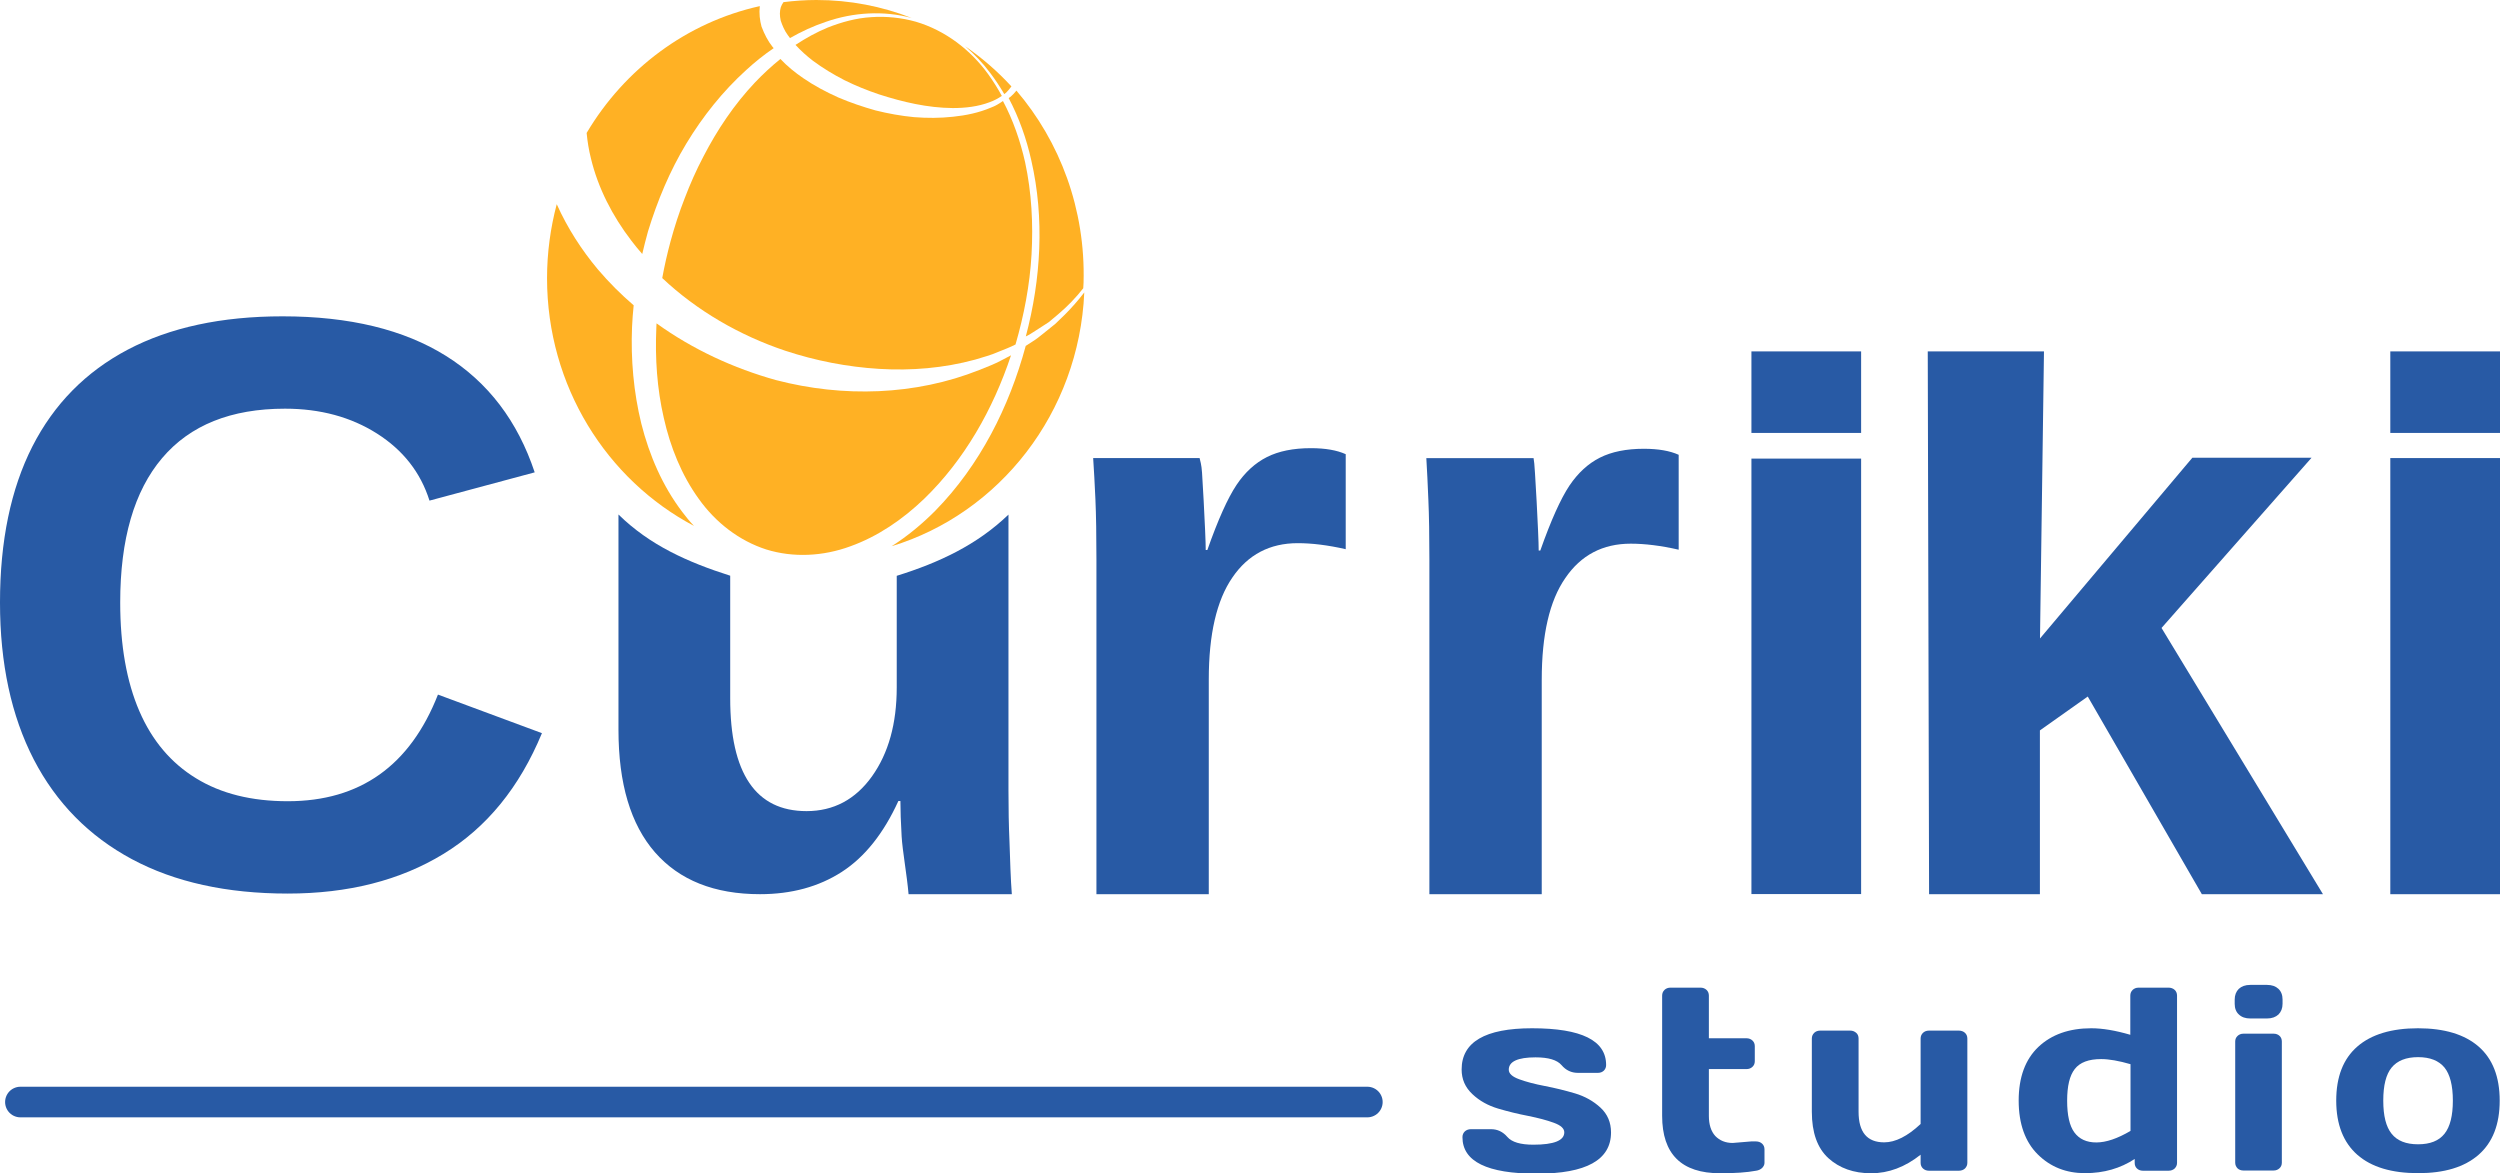
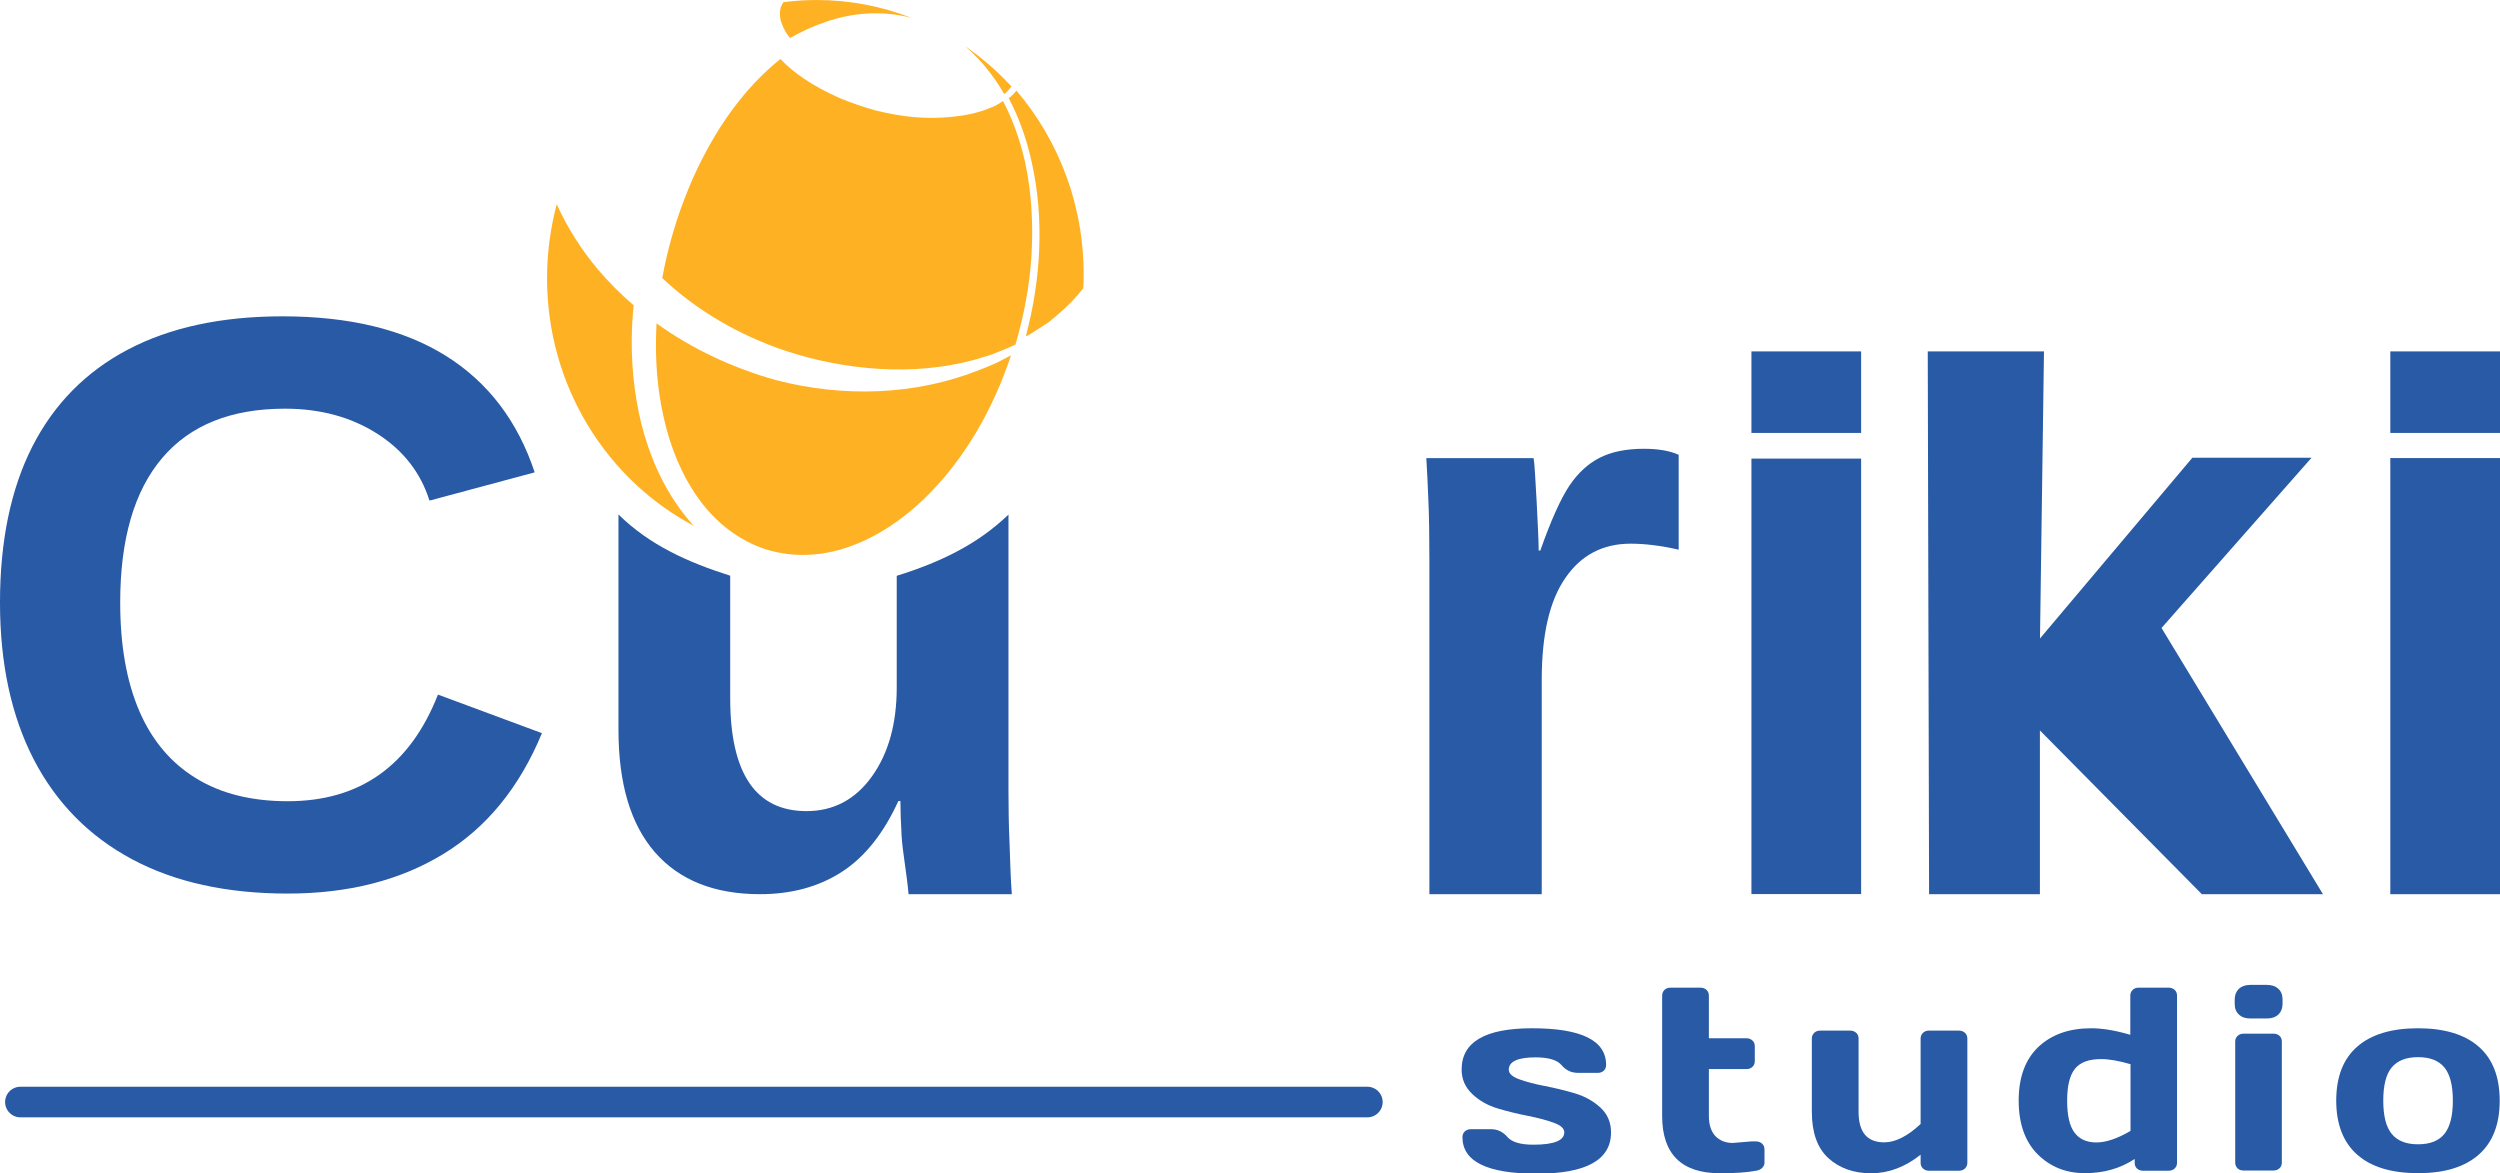
<svg xmlns="http://www.w3.org/2000/svg" enable-background="new 0 0 245 115" viewBox="0 0 245 115">
  <clipPath id="a">
    <path d="m0 0h245v87.63h-245z" />
  </clipPath>
  <g clip-path="url(#a)">
    <path d="m245 34.44v7.99h-10.75v-7.99zm0 10.45v42.74h-10.75v-42.74h5.35z" fill="#285aa5" />
-     <path d="m199.91 71.58v16.05h-10.86l-.13-53.19h11.39l-.39 28.13 14.93-17.71h11.68l-14.7 16.68 15.82 26.09h-11.87l-11.18-19.37z" fill="#285aa5" />
+     <path d="m199.91 71.58v16.05h-10.86l-.13-53.19h11.39l-.39 28.13 14.93-17.71h11.68l-14.7 16.68 15.82 26.09h-11.87z" fill="#285aa5" />
    <path d="m182.39 34.44v7.99h-10.75v-7.99zm0 10.5v42.68h-10.75v-42.68z" fill="#285aa5" />
-     <path d="m118.46 66.58v21.05h-11.01v-32.82c0-2.35-.03-4.31-.1-5.89-.07-1.57-.14-2.82-.22-4.03h10.43c.05.24.19.62.24 1.44s.11 1.74.16 2.76.1 1.98.14 2.87c.04.9.06 1.55.06 1.94h.16c1.04-2.96 2-5.09 2.86-6.38.83-1.24 1.83-2.15 2.98-2.73s2.59-.87 4.31-.87c1.41 0 2.55.2 3.41.59v9.31c-1.75-.4-3.32-.59-4.7-.59-2.74 0-4.88 1.12-6.41 3.37-1.54 2.24-2.31 5.57-2.31 9.98z" fill="#285aa5" />
    <path d="m28.2 78.52c7.09 0 11.99-3.49 14.72-10.45l10.19 3.78c-2.2 5.31-5.41 9.25-9.66 11.84-4.24 2.59-9.33 3.88-15.25 3.88-5.98 0-11.07-1.12-15.27-3.37s-7.41-5.51-9.62-9.77c-2.2-4.27-3.31-9.39-3.31-15.38 0-6.03 1.06-11.13 3.17-15.29 2.12-4.16 5.24-7.33 9.36-9.5 4.13-2.17 9.18-3.26 15.16-3.26 6.56 0 11.9 1.3 16.02 3.88 4.13 2.59 7.02 6.39 8.69 11.41l-10.31 2.77c-.87-2.76-2.59-4.95-5.14-6.57s-5.56-2.44-9.02-2.44c-5.29 0-9.3 1.61-12.04 4.84s-4.11 7.95-4.11 14.16c0 4.21.63 7.76 1.88 10.65s3.11 5.08 5.55 6.57c2.45 1.51 5.45 2.25 8.99 2.25z" fill="#285aa5" />
    <path d="m151.09 66.61v21.02h-11.01v-32.77c0-2.35-.03-4.31-.1-5.88s-.12-2.87-.2-4.08h10.51c.05.24.09.67.14 1.49s.11 1.74.16 2.75c.05 1.02.1 1.97.14 2.87s.06 1.54.06 1.94h.16c1.04-2.95 2-5.08 2.86-6.37.84-1.24 1.83-2.15 2.98-2.73s2.59-.87 4.31-.87c1.41 0 2.55.2 3.41.59v9.3c-1.75-.4-3.32-.59-4.7-.59-2.74 0-4.88 1.12-6.41 3.37-1.55 2.23-2.31 5.56-2.31 9.96z" fill="#285aa5" />
    <path d="m98.83 77.46v-27.03c-3.07 2.96-6.8 4.71-10.95 6v10.94c0 3.55-.81 6.45-2.43 8.72-1.62 2.26-3.76 3.4-6.41 3.4-2.49 0-4.36-.92-5.61-2.77s-1.87-4.61-1.87-8.29v-12.01c-4.15-1.32-7.89-2.99-10.95-6v21.09c0 5.28 1.19 9.28 3.58 12.02 2.39 2.73 5.82 4.1 10.29 4.1 3.09 0 5.76-.73 8.01-2.18s4.1-3.77 5.55-6.95h.2c0 .91.04 2.06.12 3.46s.52 3.8.68 5.67h10.12c-.11-1.35-.18-3.58-.23-5.14-.07-1.57-.1-3.25-.1-5.03z" fill="#285aa5" />
    <g fill="#ffb124">
      <path d="m95.97 36.26c-6.26 2.49-13.33 2.71-19.92.99-4.13-1.15-8.14-2.99-11.71-5.56-.01.15-.02.31-.02.46-.13 2.96.07 5.94.73 8.8.64 2.86 1.75 5.62 3.43 7.94 1.66 2.33 3.97 4.11 6.62 4.96 2.65.82 5.56.67 8.23-.31 2.68-.96 5.13-2.63 7.24-4.66 3.93-3.8 6.75-8.76 8.51-14.06-.27.14-.53.28-.8.42-.74.42-1.53.7-2.31 1.02z" />
-       <path d="m82.76 7.86c1.09.54 2.23 1 3.39 1.39 2.33.75 4.75 1.32 7.22 1.34 1.23 0 2.48-.14 3.63-.58.42-.15.81-.36 1.18-.61-.39-.72-.83-1.42-1.31-2.09-1.76-2.45-4.27-4.34-7.11-5.18-1.42-.4-2.91-.55-4.37-.45-1.47.09-2.9.48-4.27 1.02-1.11.46-2.16 1.04-3.16 1.7.51.56 1.09 1.08 1.7 1.55.97.72 2.01 1.35 3.1 1.91z" />
-       <path d="m103.43 31.73-.98.79c-.33.25-.65.54-.99.77l-.94.61c-1.61 5.98-4.5 11.7-8.85 16.14-1.3 1.31-2.73 2.5-4.29 3.49 10.57-3.22 18.36-13.08 18.88-24.87-.59.77-1.23 1.5-1.91 2.18z" />
      <path d="m100.46 15.9c-.47-2.08-1.17-4.12-2.17-6-.37.26-.77.5-1.19.65-1.17.5-2.44.76-3.7.89-1.27.14-2.54.14-3.82.04-1.27-.12-2.54-.35-3.78-.66-1.24-.35-2.46-.76-3.65-1.27-1.18-.53-2.34-1.14-3.43-1.89-.79-.54-1.55-1.15-2.24-1.88-.88.71-1.72 1.49-2.5 2.31-2.03 2.15-3.7 4.64-5.06 7.28-.69 1.31-1.29 2.67-1.82 4.06-.54 1.38-1 2.8-1.39 4.24-.32 1.18-.59 2.38-.81 3.58 3.39 3.2 7.58 5.62 12.05 7.12 2.97.98 6.07 1.59 9.21 1.78s6.33-.07 9.41-.91c.76-.24 1.54-.43 2.27-.76.56-.23 1.14-.44 1.68-.72.83-2.86 1.4-5.82 1.57-8.81.17-3.01.01-6.08-.63-9.05z" />
      <path d="m98.85 9.61c1.01 1.91 1.75 3.99 2.22 6.12 1.3 5.66.95 11.63-.54 17.24l.2-.1c.36-.19.68-.43 1.03-.64l1.02-.66.93-.78c.9-.76 1.72-1.61 2.45-2.54.01-.19.02-.37.03-.56.2-7.19-2.31-13.81-6.58-18.81-.17.21-.35.41-.56.59-.06.04-.13.09-.2.14z" />
      <path d="m76.51 2.02c.16.47.36.97.7 1.43.07.09.14.19.21.28 1.12-.64 2.29-1.18 3.51-1.59 2.7-.94 5.66-1.12 8.41-.38-2.91-1.14-6.05-1.76-9.34-1.76-1.09 0-2.17.08-3.22.21-.11.16-.2.32-.26.49-.12.4-.12.84-.01 1.32z" />
      <path d="m97.05 7.16c.5.66.95 1.35 1.37 2.06.06-.05.12-.09.18-.14.19-.19.36-.39.52-.61-1.36-1.48-2.88-2.8-4.54-3.94.91.78 1.75 1.66 2.47 2.63z" />
-       <path d="m61.87 23.58c.34.45.7.89 1.07 1.31.17-.74.36-1.47.56-2.2.92-3.01 2.14-5.94 3.76-8.62s3.58-5.13 5.87-7.21c.85-.78 1.75-1.5 2.69-2.14-.04-.05-.08-.09-.12-.14-.44-.55-.79-1.23-1.07-1.97-.17-.61-.25-1.3-.17-2.01-7.17 1.59-13.26 6.17-16.97 12.43.08.83.21 1.66.42 2.49.69 2.88 2.1 5.64 3.96 8.06z" />
      <path d="m62.85 41.52c-.76-3.1-1.04-6.31-.91-9.48.03-.71.09-1.42.16-2.12-1.25-1.07-2.42-2.24-3.51-3.52-1.6-1.91-2.98-4.05-4.03-6.39-.61 2.31-.95 4.74-.95 7.25 0 10.59 5.86 19.77 14.4 24.28-.41-.43-.79-.89-1.14-1.36-1.95-2.56-3.24-5.57-4.02-8.66z" />
    </g>
  </g>
  <g fill="#285aa5">
    <path d="m143.24 104.81c0-2.69 2.3-4.04 6.9-4.04 4.84 0 7.26 1.19 7.26 3.6 0 .22-.07.39-.22.55-.15.14-.34.22-.58.22h-1.97c-.63 0-1.17-.25-1.6-.76-.44-.51-1.29-.76-2.55-.76-1.74 0-2.62.41-2.62 1.21 0 .38.34.69 1.03.94.68.25 1.52.47 2.51.66s1.96.43 2.95.72c.97.29 1.81.76 2.5 1.4s1.03 1.45 1.03 2.43c0 2.69-2.43 4.04-7.28 4.04s-7.28-1.19-7.28-3.58c0-.23.08-.41.23-.56.15-.14.36-.22.59-.22h1.98c.63 0 1.16.25 1.6.76s1.29.76 2.55.76c2.02 0 3.03-.41 3.03-1.21 0-.38-.34-.69-1.03-.94-.68-.25-1.52-.47-2.51-.67-.99-.19-1.97-.43-2.95-.72-.97-.29-1.81-.75-2.5-1.4-.73-.68-1.07-1.48-1.07-2.43z" />
    <path d="m169.8 112.01 1.81-.15h.49c.23 0 .44.08.59.22s.23.33.23.55v1.33c0 .18-.08.34-.23.5-.15.14-.36.24-.59.27-.9.17-2.07.25-3.52.25-3.8 0-5.69-1.88-5.69-5.63v-11.78c0-.23.08-.41.23-.56.15-.14.34-.22.58-.22h2.96c.23 0 .43.08.58.22s.23.33.23.56v4.18h3.69c.23 0 .43.08.58.22s.23.33.23.55v1.48c0 .23-.08.41-.23.55s-.34.22-.58.22h-3.69v4.59c0 .85.21 1.51.63 1.97.43.44.99.68 1.7.68z" />
    <path d="m177.56 108.95v-7.17c0-.23.08-.41.23-.56.15-.14.34-.22.58-.22h2.96c.23 0 .42.08.58.22s.23.33.23.56v7.17c0 2.01.84 3 2.51 3 1.1 0 2.29-.6 3.57-1.8v-8.37c0-.23.08-.41.23-.56.15-.14.34-.22.58-.22h2.95c.23 0 .44.08.59.22s.23.33.23.56v12.18c0 .22-.08.39-.23.55-.15.14-.36.22-.59.22h-2.95c-.23 0-.43-.08-.58-.22s-.23-.33-.23-.55v-.8c-1.52 1.21-3.14 1.82-4.85 1.82s-3.11-.5-4.2-1.49c-1.07-.99-1.61-2.49-1.61-4.54z" />
    <path d="m204.33 114.97c-1.85 0-3.39-.61-4.63-1.84-1.23-1.22-1.87-2.99-1.87-5.27 0-2.29.65-4.04 1.93-5.26 1.29-1.22 3.02-1.83 5.18-1.83 1.12 0 2.4.22 3.83.64v-3.84c0-.23.08-.41.23-.56.15-.14.34-.22.58-.22h2.95c.23 0 .44.08.59.22s.23.33.23.56v16.39c0 .22-.08.39-.23.55-.15.14-.36.22-.59.22h-2.53c-.23 0-.44-.08-.58-.22-.15-.14-.22-.33-.22-.55v-.38c-1.4.92-3.02 1.39-4.87 1.39zm-1-10.21c-.51.65-.75 1.68-.75 3.11 0 1.42.23 2.46.71 3.11s1.19.98 2.15.98 2.07-.38 3.35-1.13v-6.54c-1.14-.33-2.1-.5-2.88-.5-1.22 0-2.07.32-2.58.97z" />
    <path d="m219 98.38v-.42c0-.44.14-.79.4-1.05.27-.25.64-.39 1.12-.39h1.65c.47 0 .84.13 1.11.38s.41.61.41 1.05v.42c0 .44-.14.79-.4 1.05-.27.25-.64.39-1.12.39h-1.65c-.47 0-.84-.13-1.11-.39-.27-.24-.41-.6-.41-1.04zm.05 15.56v-11.87c0-.23.08-.41.23-.55s.34-.22.58-.22h2.96c.23 0 .44.08.58.22.15.14.22.33.22.55v11.87c0 .23-.08.41-.23.55s-.34.22-.58.22h-2.96c-.23 0-.44-.08-.58-.22-.13-.14-.22-.32-.22-.55z" />
    <path d="m231.02 113.17c-1.37-1.21-2.07-2.97-2.07-5.31s.69-4.1 2.07-5.3c1.37-1.19 3.36-1.79 5.94-1.79s4.57.6 5.94 1.79 2.07 2.96 2.07 5.3-.69 4.1-2.07 5.31c-1.39 1.21-3.35 1.8-5.92 1.8-2.59 0-4.58-.59-5.96-1.8zm3.36-8.55c-.55.67-.82 1.75-.82 3.24s.27 2.57.82 3.25c.55.69 1.41 1.03 2.59 1.03s2.04-.34 2.59-1.03.82-1.77.82-3.25c0-1.49-.28-2.57-.82-3.24-.55-.67-1.41-1.02-2.59-1.02s-2.04.35-2.59 1.02z" />
  </g>
  <path d="m134 108h-132" style="fill:none;stroke:#285aa5;stroke-width:3;stroke-linecap:round;stroke-linejoin:round;stroke-miterlimit:10" />
</svg>